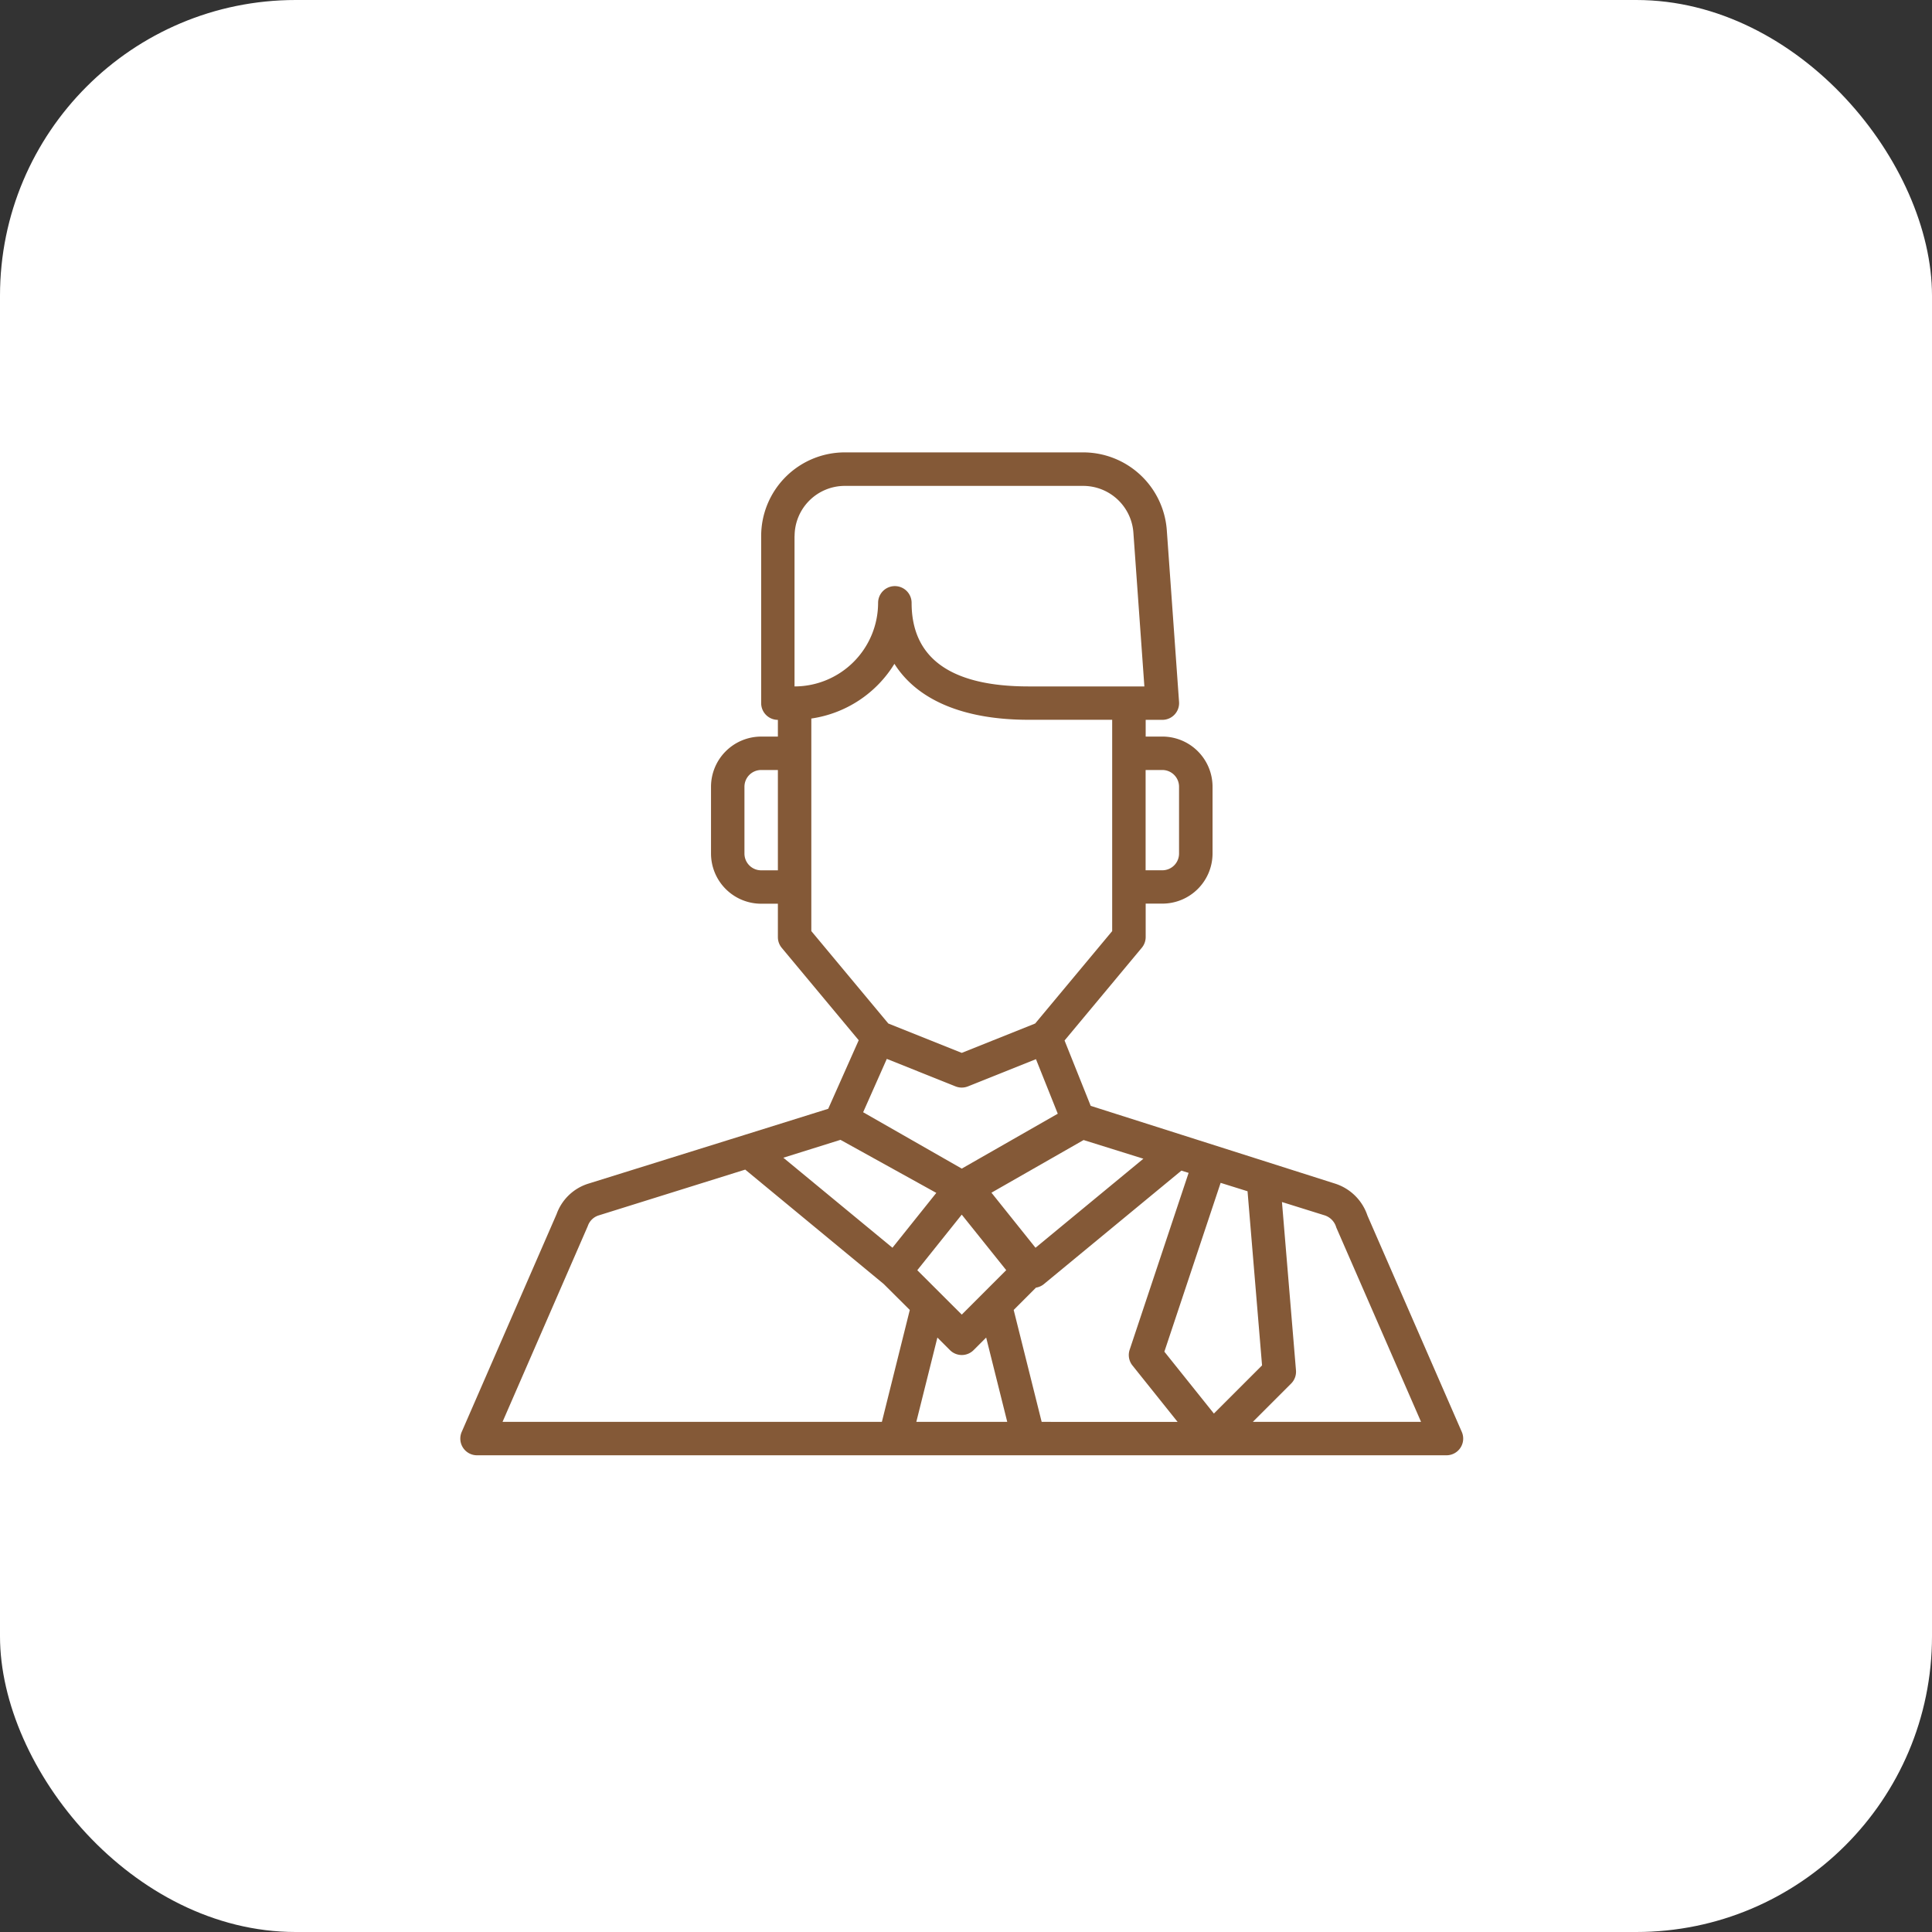
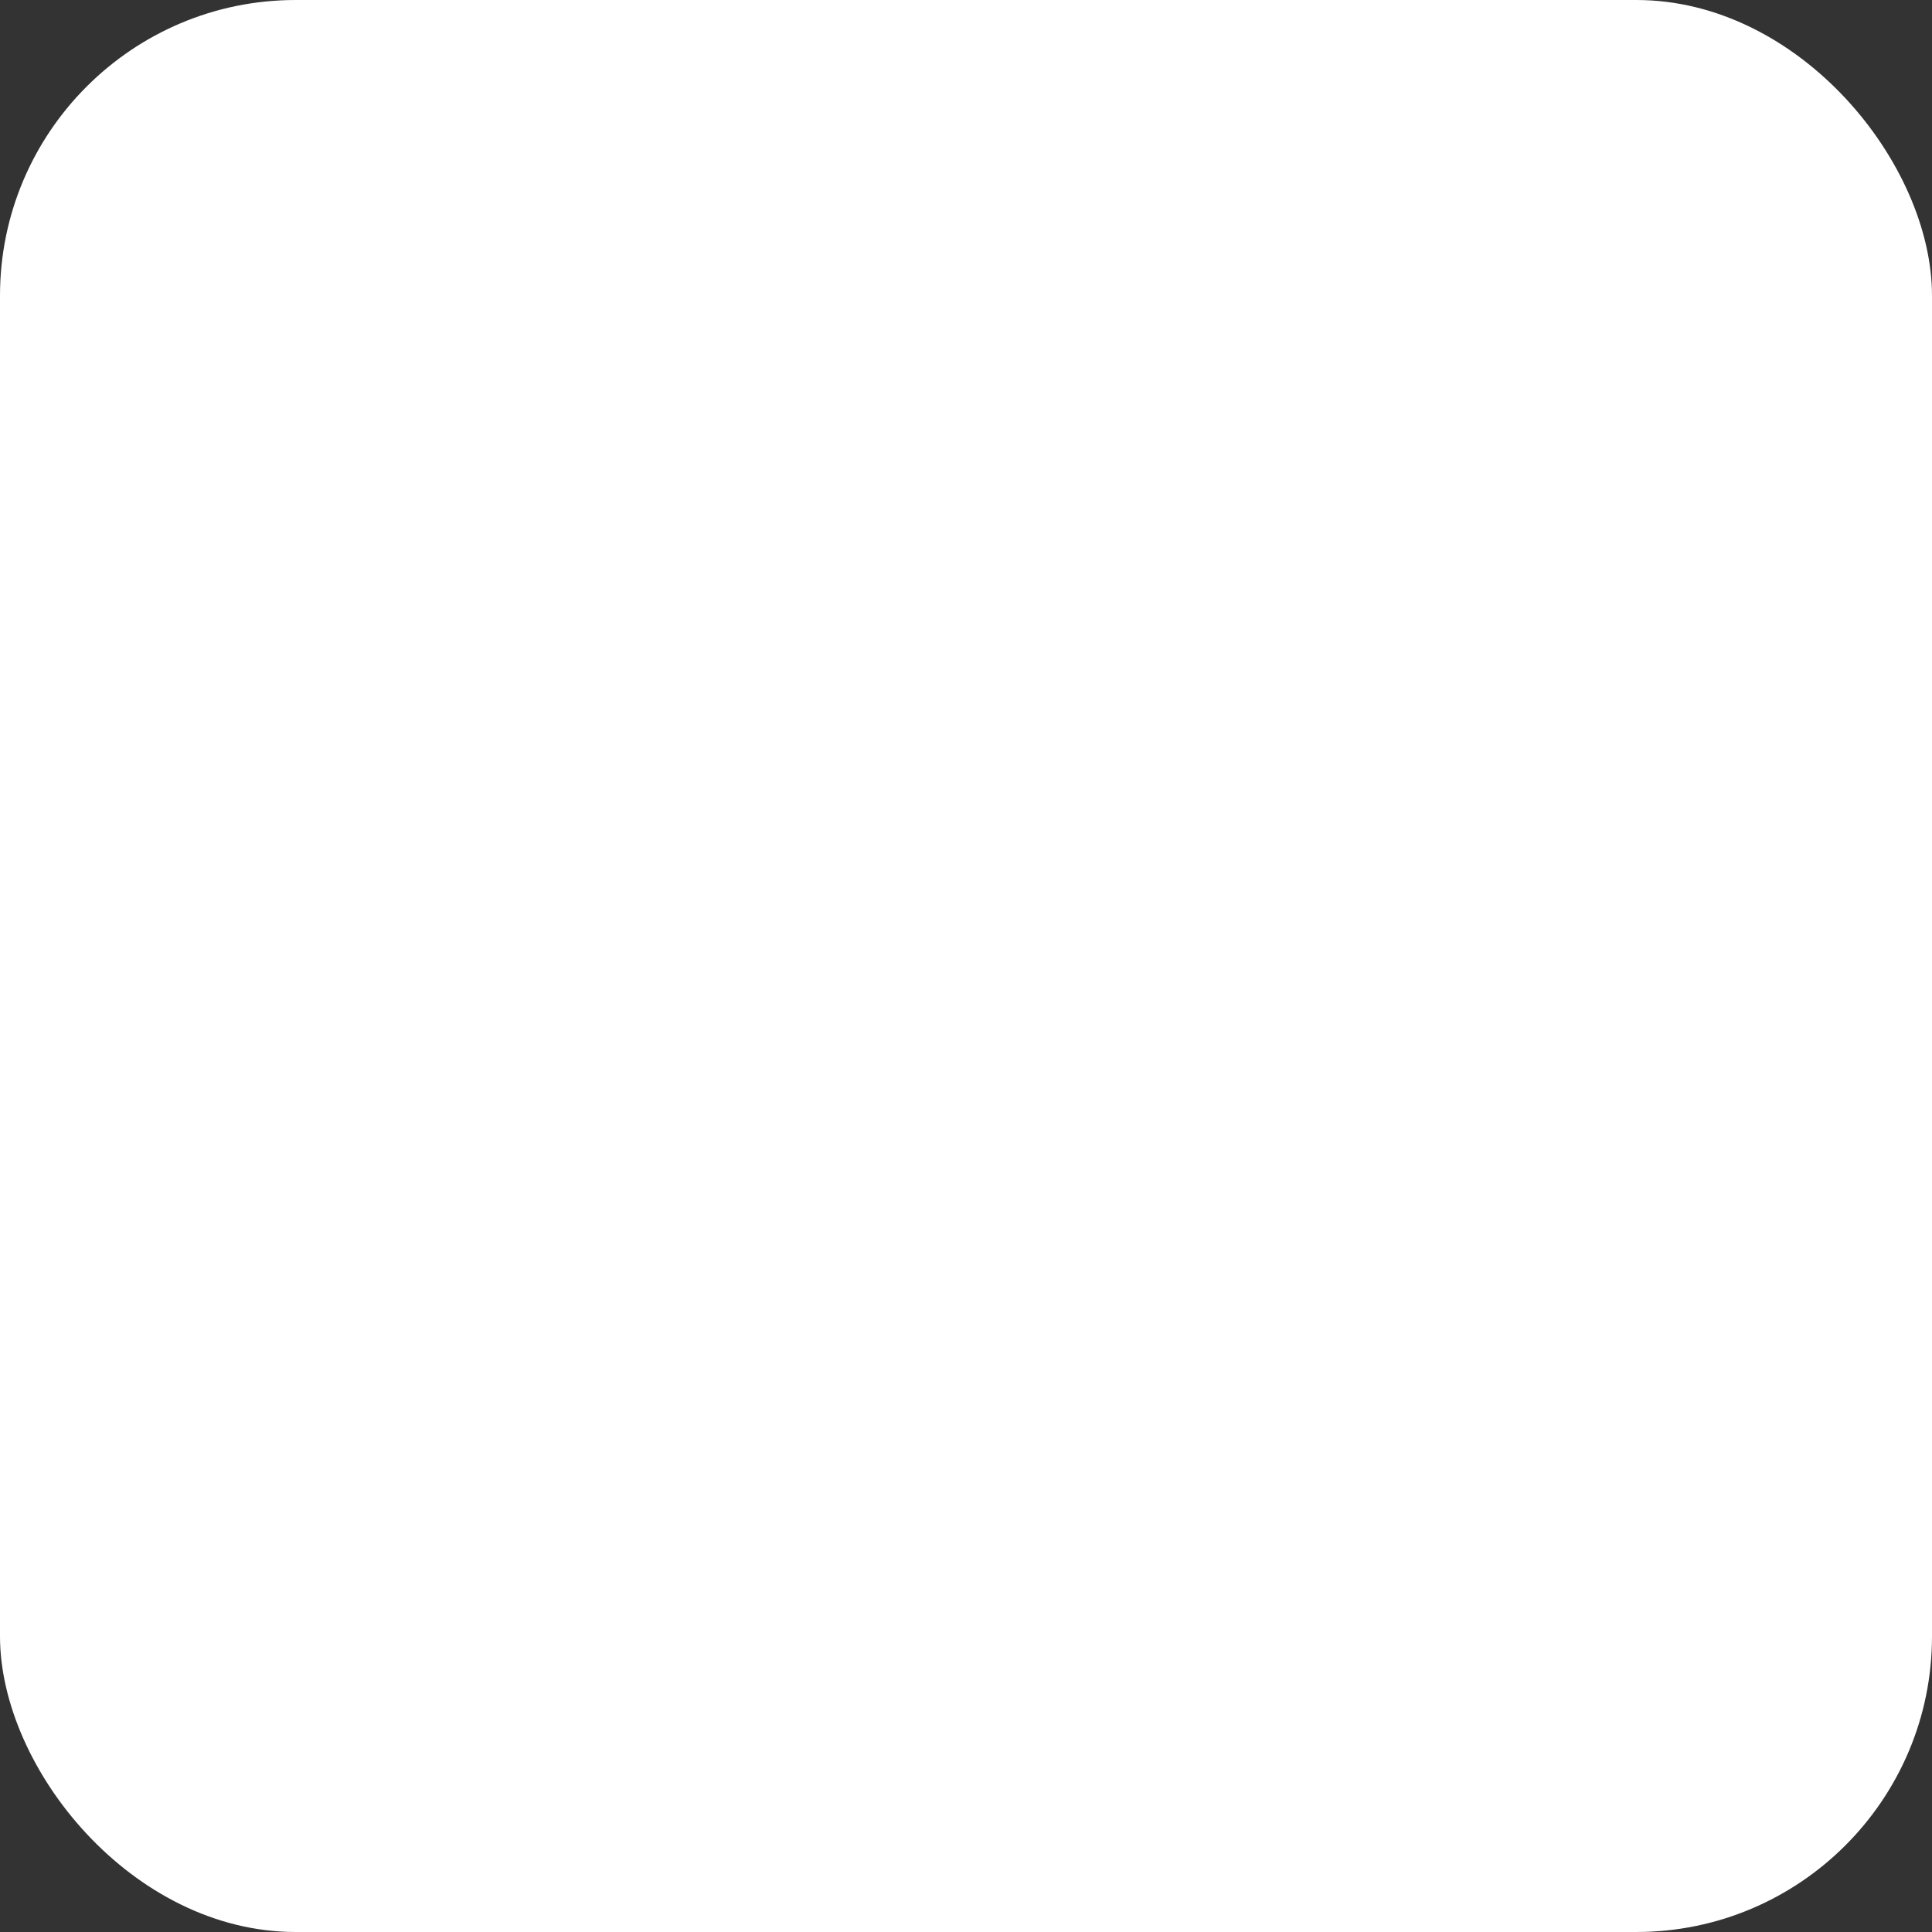
<svg xmlns="http://www.w3.org/2000/svg" width="98" height="98" viewBox="0 0 98 98">
  <rect x="0" y="0" width="98" height="98" fill="#333333" stroke="none" />
  <g transform="translate(-273 -1468)">
    <rect width="98" height="98" rx="15" transform="translate(273 1468)" fill="#fff" />
    <g transform="translate(296.349 1490.949)">
      <g transform="translate(0 0)">
-         <path d="M50.8,49.686,46.014,38.711a2.549,2.549,0,0,0-1.655-1.624L31.976,33.147,30.65,29.832l3.915-4.7a.851.851,0,0,0,.2-.543v-1.7h.848a2.547,2.547,0,0,0,2.544-2.544V16.959a2.547,2.547,0,0,0-2.544-2.544h-.848v-.848h.848a.848.848,0,0,0,.845-.908l-.622-8.72A4.254,4.254,0,0,0,31.6,0H19.5a4.244,4.244,0,0,0-4.239,4.239V12.72a.848.848,0,0,0,.848.848v.848h-.848a2.547,2.547,0,0,0-2.544,2.544V20.35a2.547,2.547,0,0,0,2.544,2.544h.848v1.7a.851.851,0,0,0,.2.543l3.9,4.682-1.547,3.477-4.273,1.335L6.511,37.088a2.5,2.5,0,0,0-1.628,1.553L.071,49.686a.847.847,0,0,0,.777,1.186H50.023a.847.847,0,0,0,.777-1.186ZM34.762,16.111h.848a.849.849,0,0,1,.848.848V20.35a.849.849,0,0,1-.848.848h-.848ZM16.109,21.2h-.848a.849.849,0,0,1-.848-.848V16.959a.849.849,0,0,1,.848-.848h.848ZM31.616,34.881l3.033.948-5.472,4.516-2.235-2.793Zm-3.925,6.6-2.255,2.255L23.18,41.484l2.255-2.819Zm-7.257-8.01,1.2-2.706L25.12,32.16a.854.854,0,0,0,.63,0L29.2,30.779l1.106,2.767L25.436,36.33ZM16.957,4.241A2.547,2.547,0,0,1,19.5,1.7H31.6A2.554,2.554,0,0,1,34.141,4.06l.558,7.812H28.827c-3.938,0-5.935-1.426-5.935-4.239a.848.848,0,0,0-1.7,0,4.244,4.244,0,0,1-4.239,4.239V4.241Zm.848,20.041V13.5a5.95,5.95,0,0,0,4.215-2.775c1.157,1.835,3.5,2.839,6.807,2.839h4.239V24.283l-3.905,4.686-3.725,1.491-3.725-1.49Zm1.479,10.589,4.861,2.691L21.92,40.344l-5.534-4.566Zm2.1,14.306H2.142l4.324-9.931a.85.85,0,0,1,.55-.541l7.436-2.324,7.023,5.8L22.8,43.5Zm1.747,0L24.2,44.9l.637.637a.848.848,0,0,0,1.2,0l.637-.637,1.069,4.277Zm6.358,0L28.07,43.5,29.2,42.368a.836.836,0,0,0,.387-.167l6.99-5.768.366.114-2.99,8.97a.848.848,0,0,0,.142.8l2.289,2.861Zm6.224-3.561,2.854-8.563,1.365.426.736,8.833-2.443,2.443ZM40.2,49.177l1.944-1.944a.849.849,0,0,0,.245-.67l-.711-8.538,2.177.68a.9.9,0,0,1,.578.611l4.3,9.86Z" transform="translate(0 -0.002)" fill="#845937" />
-       </g>
+         </g>
    </g>
  </g>
</svg>